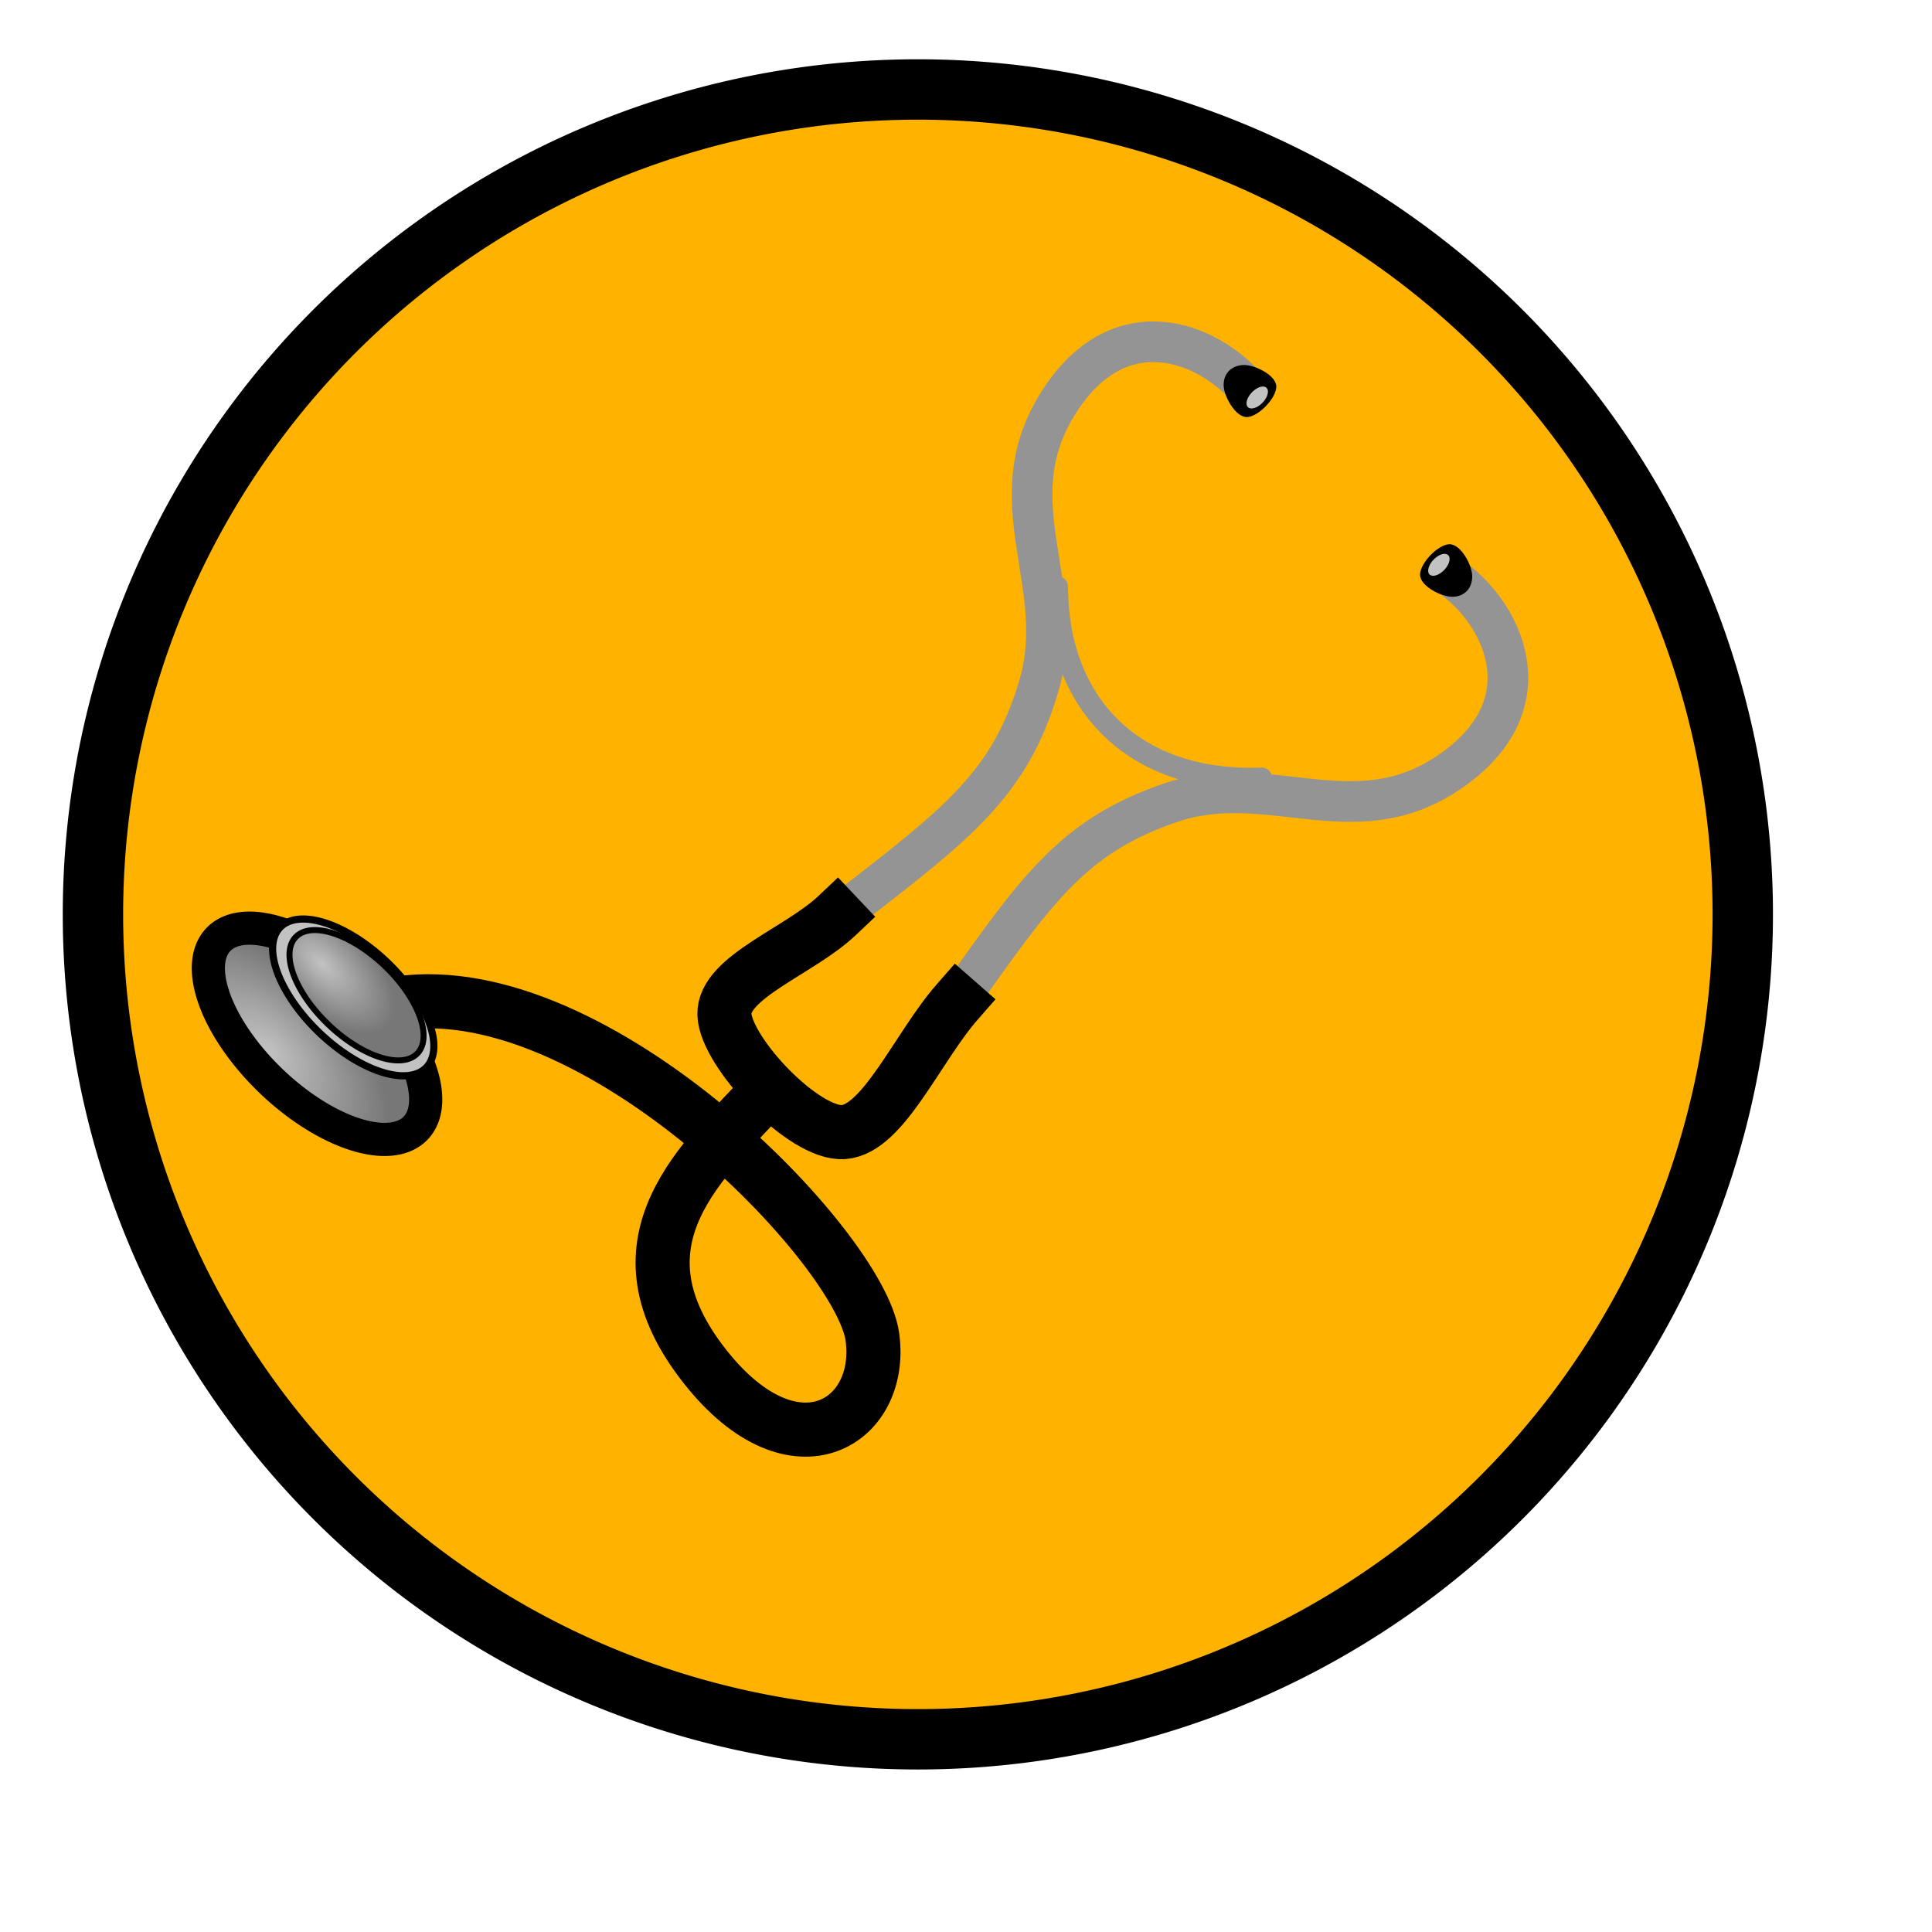
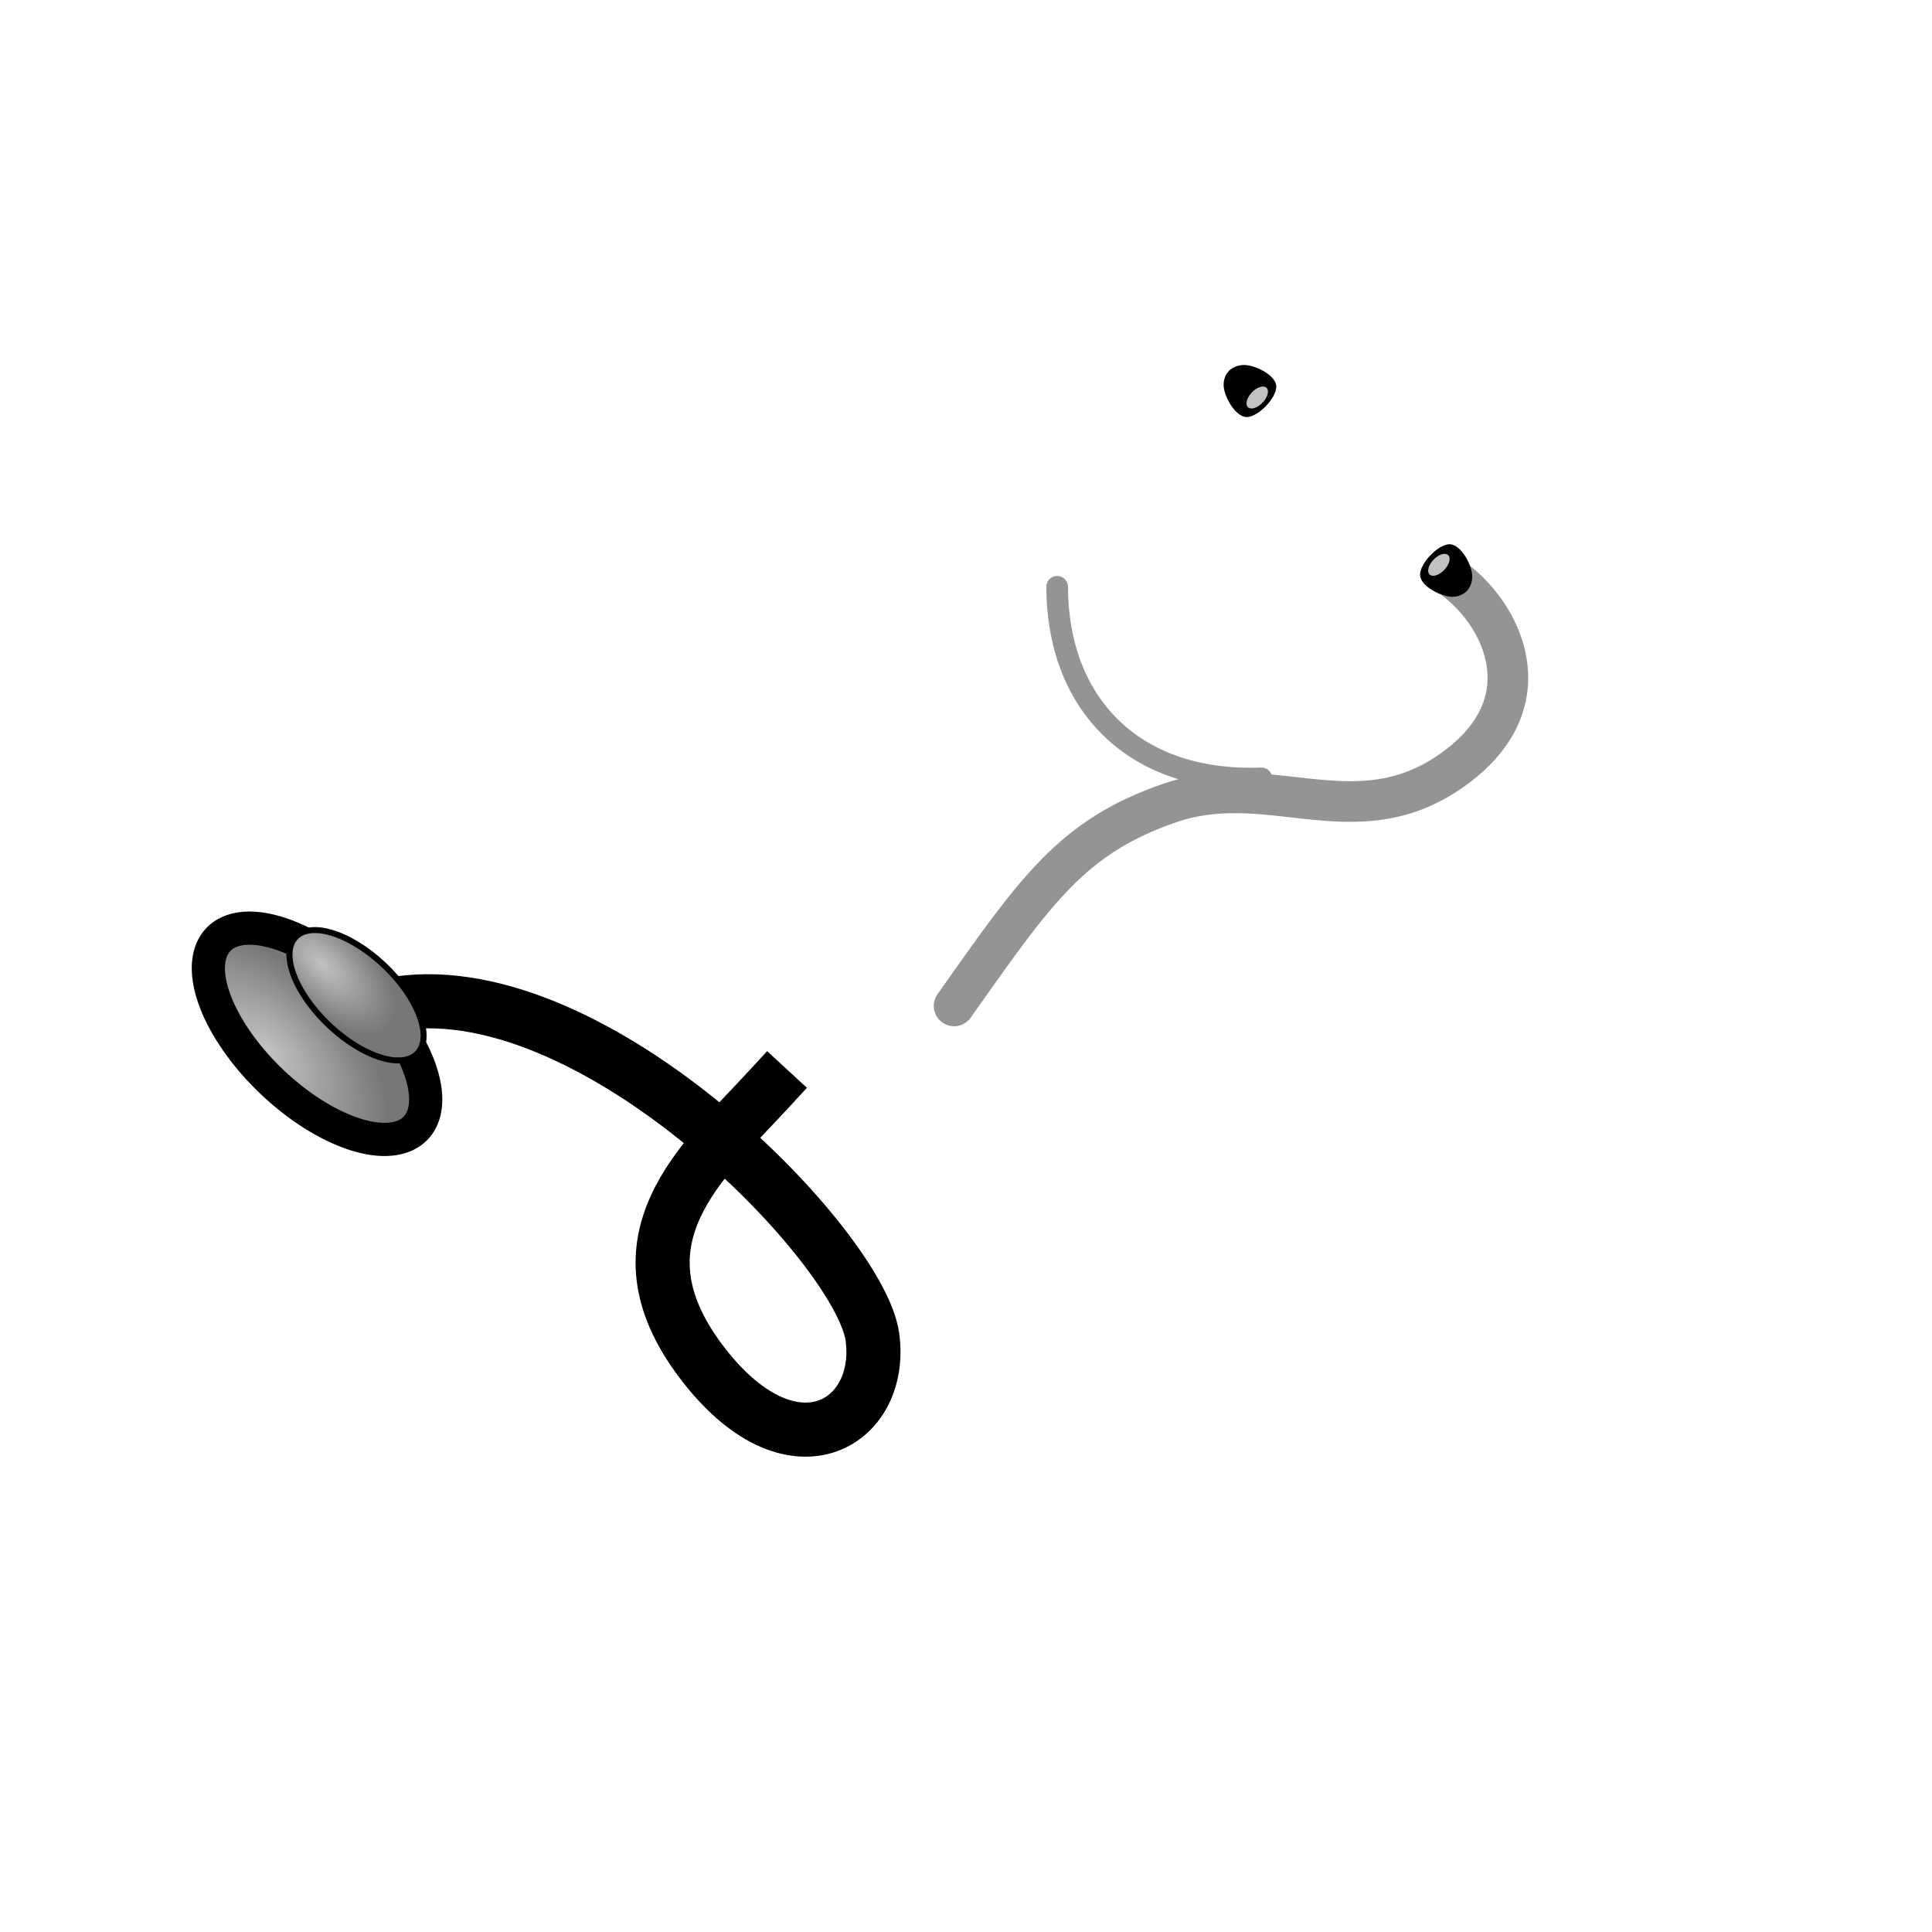
<svg xmlns="http://www.w3.org/2000/svg" xmlns:ns1="http://inkscape.sourceforge.net/DTD/sodipodi-0.dtd" xmlns:ns2="http://www.inkscape.org/namespaces/inkscape" xmlns:xlink="http://www.w3.org/1999/xlink" ns1:docname="logo.svg" ns1:docbase="/home/support/Source/ezix-workspace/packages/lshw/development/src/gui/artwork" ns2:version="0.41" ns1:version="0.32" id="svg2" height="600pt" width="600pt">
  <defs id="defs3">
    <linearGradient id="linearGradient2218">
      <stop id="stop2220" offset="0" style="stop-color:#c2c2c2;stop-opacity:1;" />
      <stop id="stop2222" offset="1" style="stop-color:#777777;stop-opacity:1;" />
    </linearGradient>
    <radialGradient gradientUnits="userSpaceOnUse" r="24.538" fy="924.925" fx="104.098" cy="925.706" cx="103.658" gradientTransform="scale(1.362,0.734)" id="radialGradient2224" xlink:href="#linearGradient2218" ns2:collect="always" />
    <radialGradient gradientUnits="userSpaceOnUse" r="21.834" fy="945.498" fx="92.328" cy="945.168" cx="93.273" gradientTransform="scale(1.413,0.708)" id="radialGradient2232" xlink:href="#linearGradient2218" ns2:collect="always" />
  </defs>
  <ns1:namedview ns2:window-y="98" ns2:window-x="37" ns2:window-height="792" ns2:window-width="1141" ns2:current-layer="layer1" ns2:document-units="px" ns2:cy="251.34181" ns2:cx="308.44788" ns2:zoom="0.70000000" ns2:pageshadow="2" ns2:pageopacity="0.0" borderopacity="1.0" bordercolor="#666666" pagecolor="#ffffff" id="base" />
  <g id="layer1" ns2:groupmode="layer" ns2:label="Layer 1">
-     <path transform="matrix(0.934,0,0,0.934,3.8,73.076)" d="M 768.571 327.143 A 365.714 365.714 0 1 1  37.143,327.143 A 365.714 365.714 0 1 1  768.571 327.143 z" ns1:ry="365.71429" ns1:rx="365.71429" ns1:cy="327.14285" ns1:cx="402.85715" id="path2143" style="stroke-dashoffset:0;stroke-dasharray:none;stroke-opacity:1;stroke-miterlimit:4;stroke-linejoin:round;stroke-linecap:round;stroke-width:26.771;stroke:#000000;fill-rule:nonzero;fill-opacity:1;fill:#ffb200" ns1:type="arc" />
-     <path ns1:nodetypes="czzz" id="path1321" d="M 517.142,161.488 C 500.339,141.431 462.892,126.442 437.583,167.886 C 412.826,208.426 442.458,242.243 430.241,283.776 C 418.162,324.843 396.787,340.734 350.342,376.783" style="fill:none;fill-opacity:0.75;fill-rule:evenodd;stroke:#949494;stroke-width:16.826;stroke-linecap:round;stroke-linejoin:round;stroke-miterlimit:4;stroke-opacity:1;stroke-dasharray:none" />
    <path ns1:nodetypes="czzz" id="path2088" d="M 602.599,240.167 C 623.395,256.046 640.062,292.777 599.805,319.934 C 560.426,346.498 525.304,318.426 484.365,332.508 C 443.887,346.432 428.978,368.503 395.066,416.531" style="fill:none;fill-opacity:0.75;fill-rule:evenodd;stroke:#949494;stroke-width:16.826;stroke-linecap:round;stroke-linejoin:round;stroke-miterlimit:4;stroke-opacity:1;stroke-dasharray:none" />
    <path ns1:nodetypes="cc" id="path2092" d="M 437.749,242.988 C 437.802,290.502 468.455,324.296 522.312,322.312" style="fill:none;fill-opacity:0.75;fill-rule:evenodd;stroke:#949494;stroke-width:8.974;stroke-linecap:round;stroke-linejoin:round;stroke-miterlimit:4;stroke-opacity:1;stroke-dasharray:none" />
-     <path ns1:nodetypes="czzz" id="path2094" d="M 346.564,379.168 C 331.057,393.824 299.496,404.629 299.973,420.073 C 300.45,435.518 332.908,470.037 349.357,468.771 C 365.805,467.505 379.983,433.591 396.419,414.826" style="fill:none;fill-opacity:0.75;fill-rule:evenodd;stroke:#000000;stroke-width:22.4;stroke-linecap:square;stroke-linejoin:round;stroke-miterlimit:4;stroke-opacity:1;stroke-dasharray:none" />
    <path ns1:nodetypes="czzz" id="path2098" d="M 318.301,451.081 C 291.123,480.562 252.224,513.137 290.191,563.608 C 327.613,613.357 366.23,589.691 361.238,553.571 C 356.155,516.795 247.743,403.628 164.985,415.463" style="fill:none;fill-opacity:0.75;fill-rule:evenodd;stroke:#000000;stroke-width:22.4;stroke-linecap:square;stroke-linejoin:round;stroke-miterlimit:4;stroke-opacity:1;stroke-dasharray:none" />
    <g transform="matrix(0.548,0.524,-0.524,0.548,417.759,-30.925)" id="g2117">
      <path ns1:nodetypes="czzzz" id="path2109" d="M 258.571,85.714 C 262.619,81.19 275.274,77.23 279.322,81.515 C 283.369,85.801 283.456,99.17 279.408,103.694 C 275.361,108.218 262.619,104.286 258.571,100 C 254.524,95.714 254.524,90.238 258.571,85.714 z " style="fill:#000000;fill-opacity:1;fill-rule:evenodd;stroke:#000000;stroke-width:1px;stroke-linecap:butt;stroke-linejoin:miter;stroke-opacity:1" />
      <path transform="matrix(0.195,0,0,0.293,218.92,60.031)" d="M 314.663 111.331 A 20.708 25.001 0 1 1  273.246,111.331 A 20.708 25.001 0 1 1  314.663 111.331 z" ns1:ry="25.001276" ns1:rx="20.708128" ns1:cy="111.33105" ns1:cx="293.95438" id="path2111" style="fill:#c2c2c2;fill-opacity:1;fill-rule:nonzero;stroke:none;stroke-width:1.25;stroke-linecap:square;stroke-linejoin:round;stroke-miterlimit:4;stroke-opacity:1" ns1:type="arc" />
    </g>
    <g transform="matrix(0.548,0.524,-0.524,0.548,417.759,-30.925)" id="g2121">
      <path ns1:nodetypes="czzzz" id="path2113" d="M 428.477,82.684 C 424.429,78.16 411.774,74.199 407.727,78.485 C 403.679,82.77 403.593,96.14 407.64,100.664 C 411.688,105.187 424.429,101.255 428.477,96.97 C 432.525,92.684 432.525,87.208 428.477,82.684 z " style="fill:#000000;fill-opacity:1;fill-rule:evenodd;stroke:#000000;stroke-width:1px;stroke-linecap:butt;stroke-linejoin:miter;stroke-opacity:1" />
      <path transform="matrix(0.195,0,0,0.293,353.775,57.506)" d="M 314.663 111.331 A 20.708 25.001 0 1 1  273.246,111.331 A 20.708 25.001 0 1 1  314.663 111.331 z" ns1:ry="25.001276" ns1:rx="20.708128" ns1:cy="111.33105" ns1:cx="293.95438" id="path2115" style="fill:#c2c2c2;fill-opacity:1;fill-rule:nonzero;stroke:none;stroke-width:1.25;stroke-linecap:square;stroke-linejoin:round;stroke-miterlimit:4;stroke-opacity:1" ns1:type="arc" />
    </g>
    <path transform="matrix(1.371,1.31,-1.31,1.371,806.072,-681.579)" d="M 176.777 668.935 A 29.799 14.395 0 1 1  117.178,668.935 A 29.799 14.395 0 1 1  176.777 668.935 z" ns1:ry="14.394673" ns1:rx="29.799500" ns1:cy="668.93524" ns1:cx="146.97719" id="path2127" style="stroke-dasharray:none;fill:url(#radialGradient2224);fill-opacity:1.0;fill-rule:nonzero;stroke:#000000;stroke-width:7.244;stroke-linecap:square;stroke-linejoin:round;stroke-miterlimit:4;stroke-opacity:1" ns1:type="arc" />
-     <path transform="matrix(1.017,0.972,-0.972,1.017,646.999,-410.159)" d="M 176.777 668.935 A 29.799 14.395 0 1 1  117.178,668.935 A 29.799 14.395 0 1 1  176.777 668.935 z" ns1:ry="14.394673" ns1:rx="29.799500" ns1:cy="668.93524" ns1:cx="146.97719" id="path2131" style="stroke-opacity:1;stroke-miterlimit:4;stroke-linejoin:round;stroke-linecap:square;stroke-width:2.112;stroke:#000000;fill-rule:nonzero;fill-opacity:1;fill:#c2c2c2;stroke-dasharray:none" ns1:type="arc" />
    <path transform="matrix(0.846,0.808,-0.808,0.846,563.796,-272.565)" d="M 176.777 668.935 A 29.799 14.395 0 1 1  117.178,668.935 A 29.799 14.395 0 1 1  176.777 668.935 z" ns1:ry="14.394673" ns1:rx="29.799500" ns1:cy="668.93524" ns1:cx="146.97719" id="path2125" style="stroke-dasharray:none;fill:url(#radialGradient2232);fill-opacity:1.0;fill-rule:nonzero;stroke:#000000;stroke-width:2.112;stroke-linecap:square;stroke-linejoin:round;stroke-miterlimit:4;stroke-opacity:1" ns1:type="arc" />
  </g>
</svg>